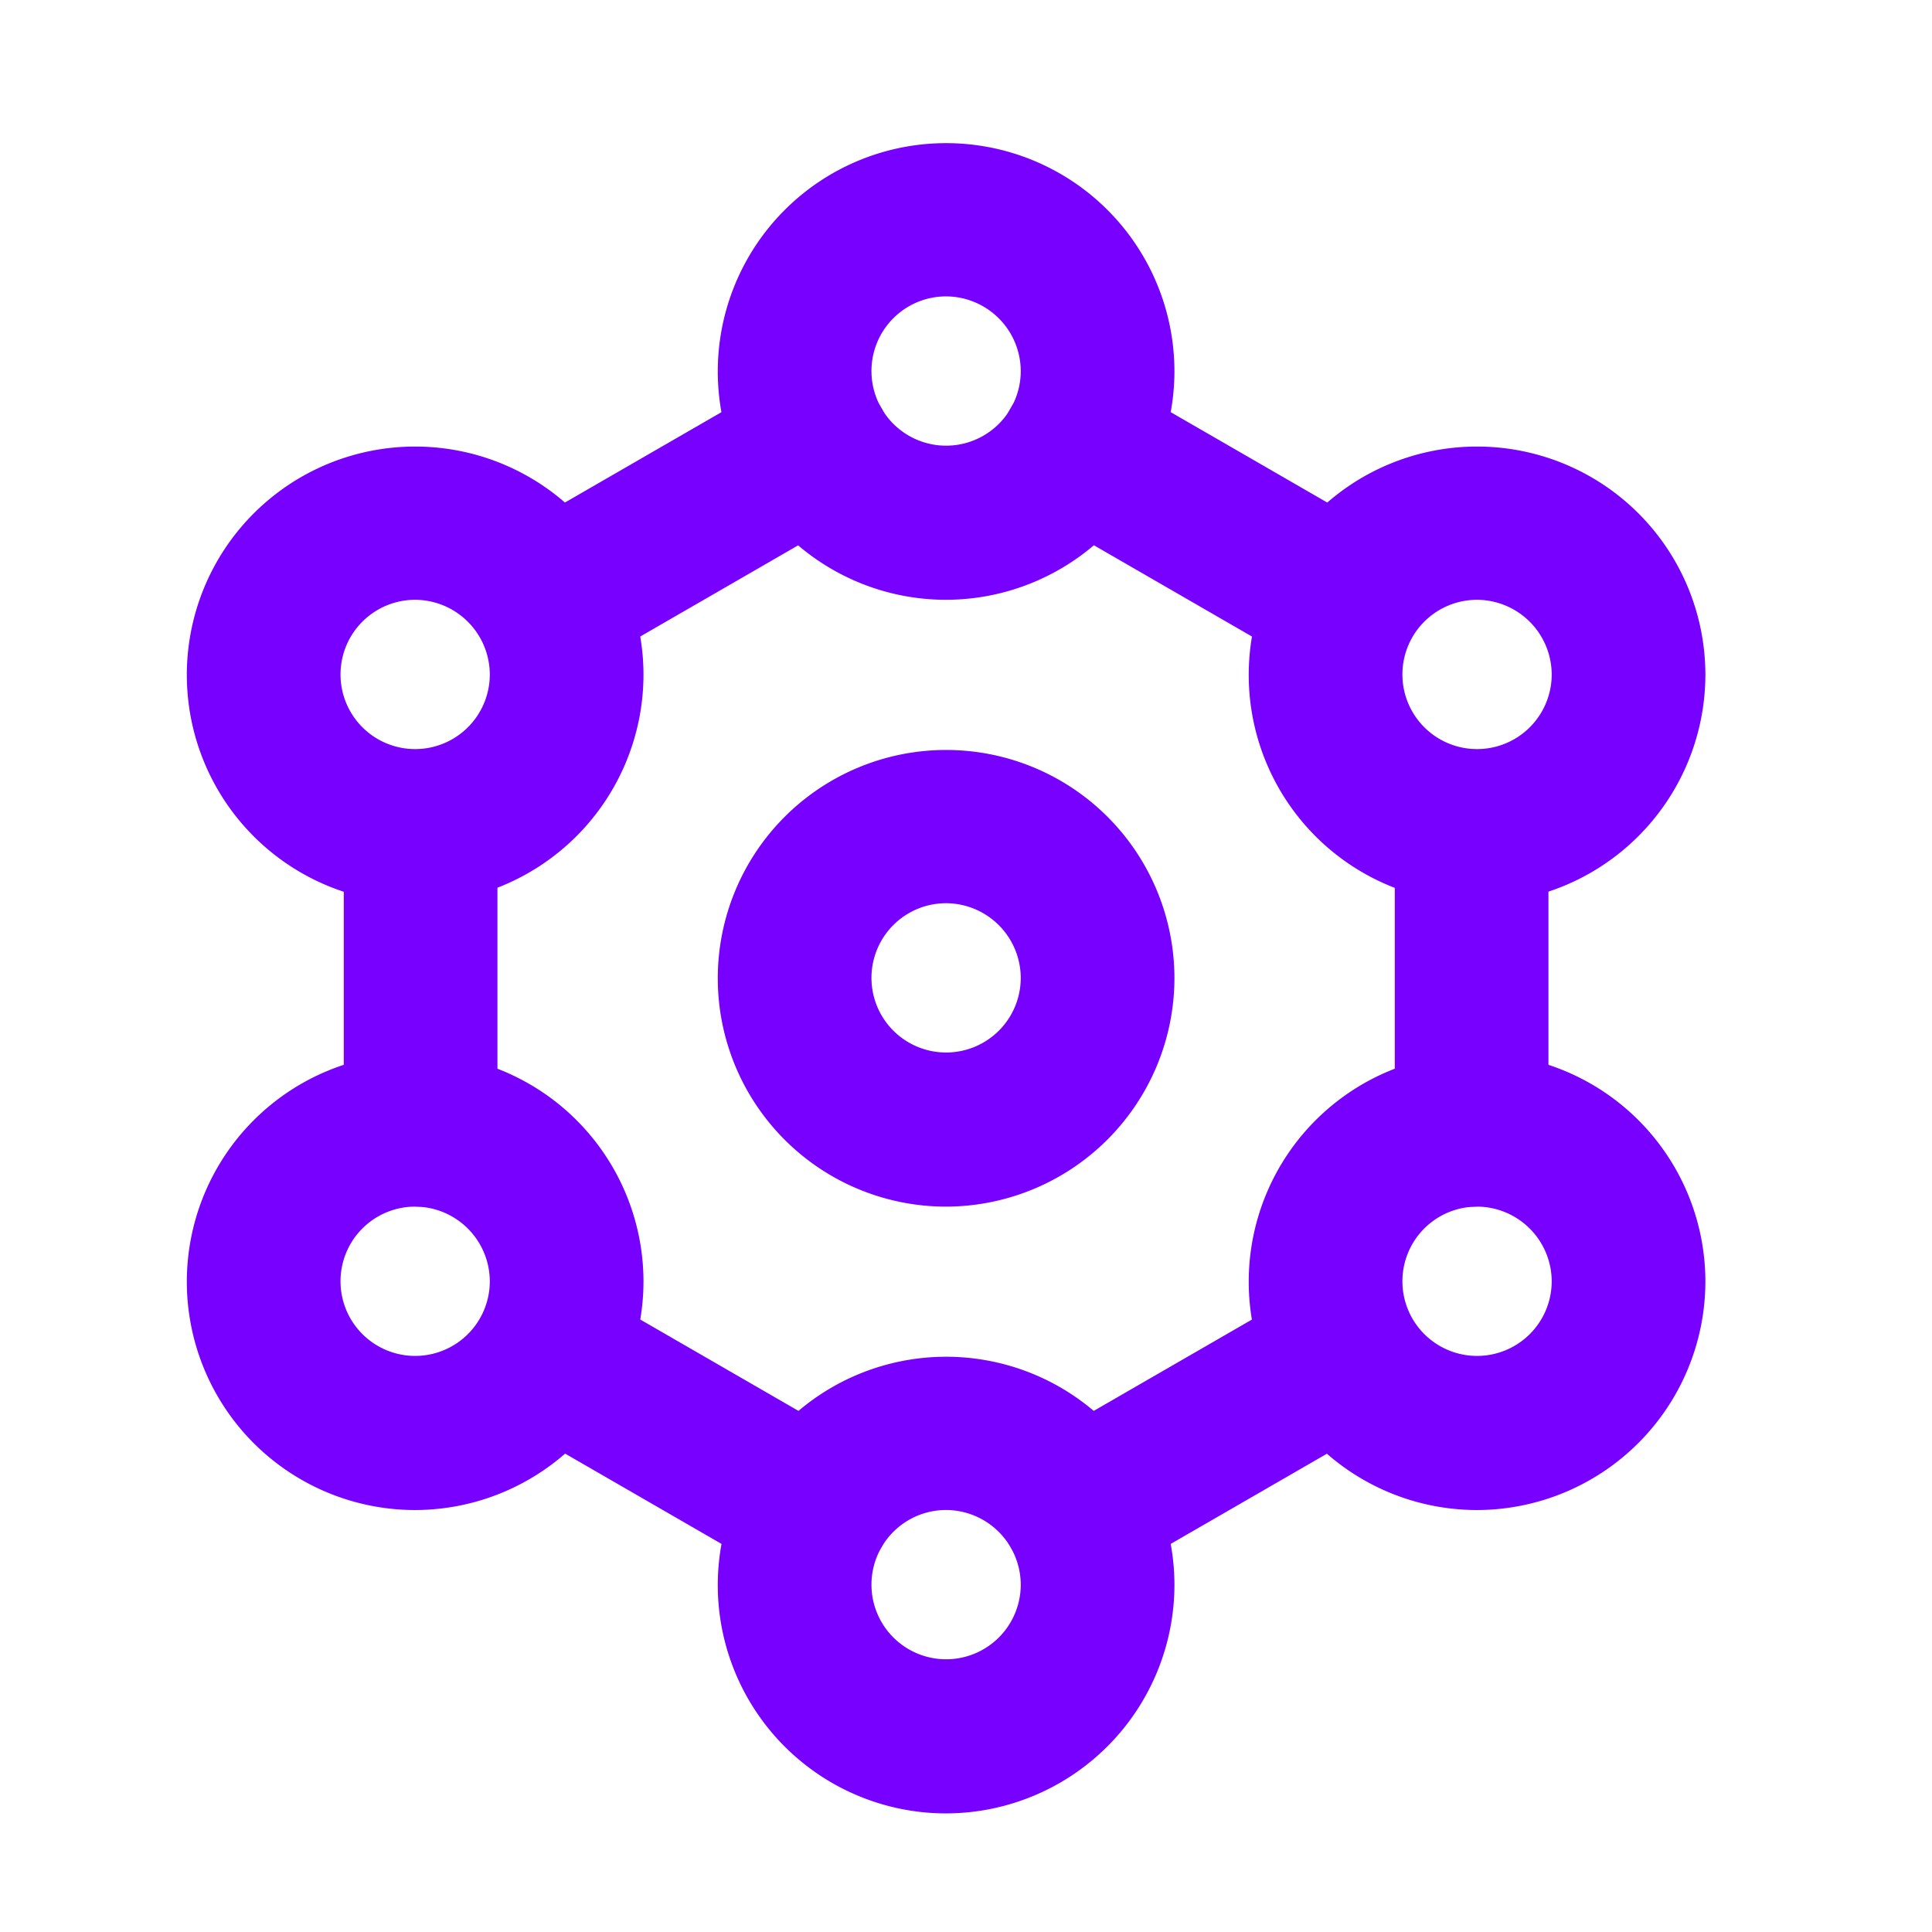
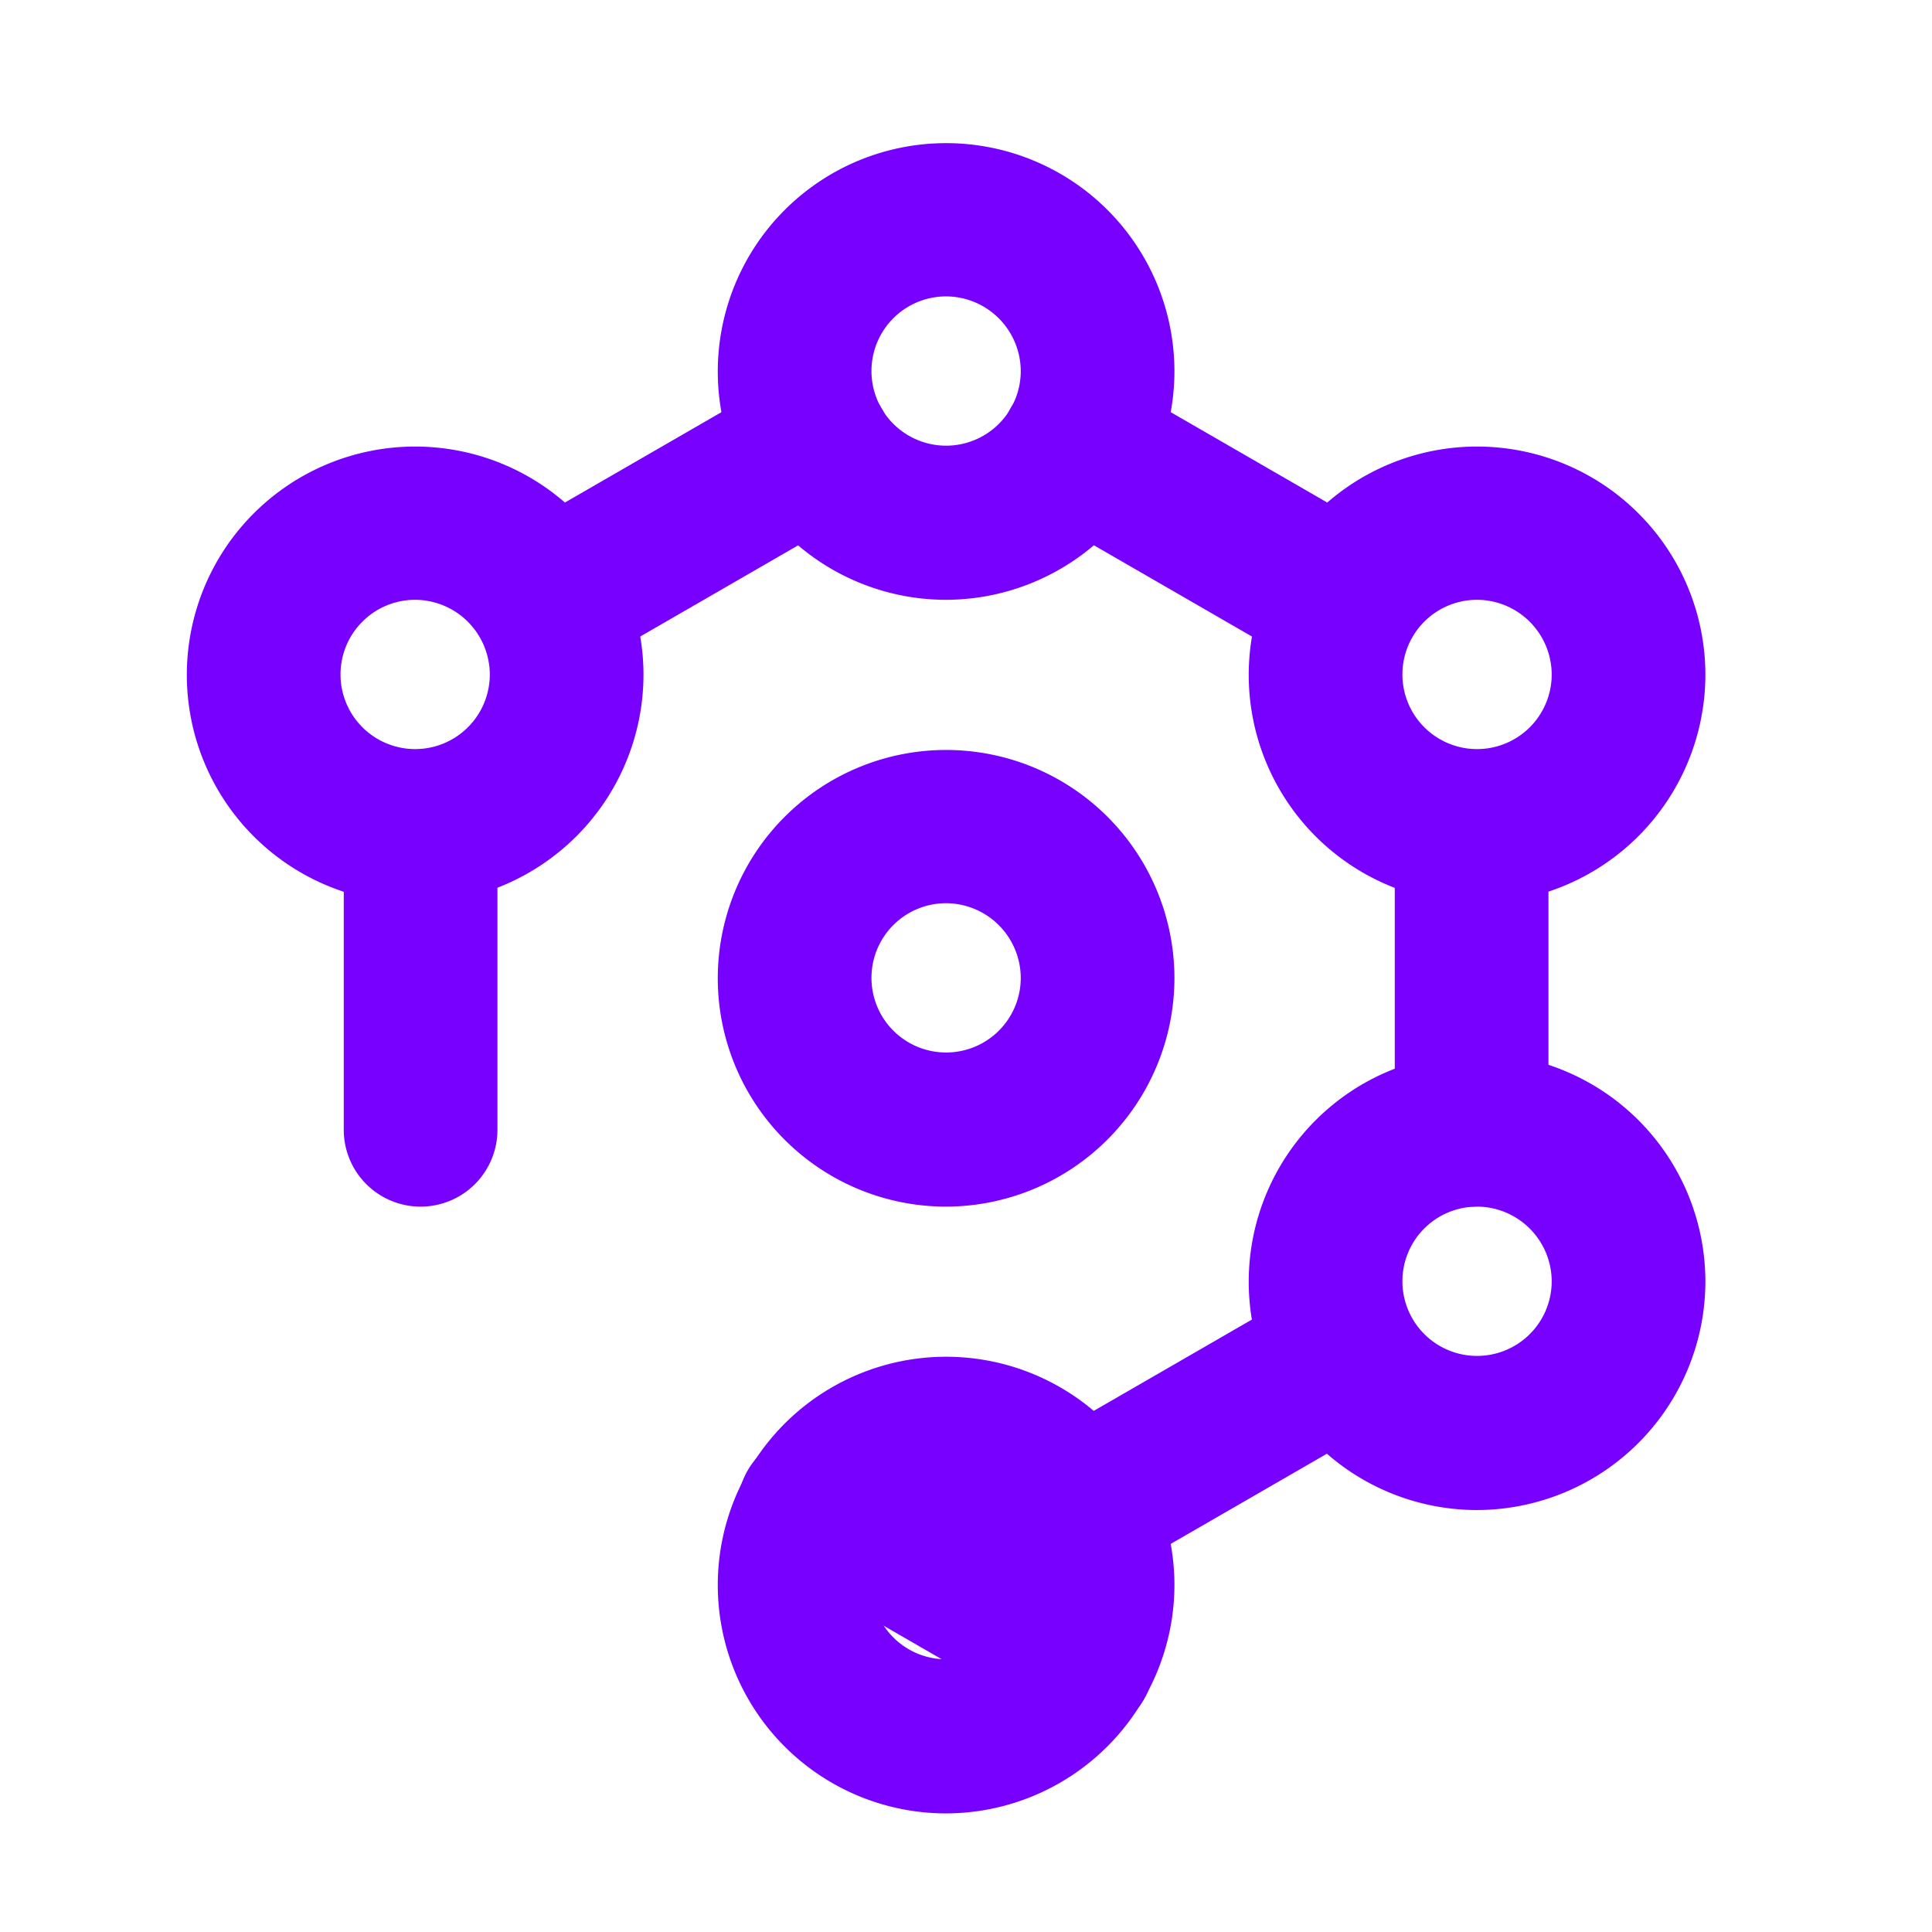
<svg xmlns="http://www.w3.org/2000/svg" width="44" height="44" viewBox="0 0 44 44">
  <defs>
    <clipPath id="clip-is-akisi">
      <rect width="44" height="44" />
    </clipPath>
  </defs>
  <g id="is-akisi" clip-path="url(#clip-is-akisi)">
    <g id="six-circular-connection" transform="translate(0 1)">
      <path id="Path_85388" data-name="Path 85388" d="M37.856,28.66a1.75,1.75,0,0,1-1.75-1.75V20a1.75,1.75,0,0,1,3.5,0v6.91A1.75,1.75,0,0,1,37.856,28.66Z" transform="translate(-4.341 -2.18)" fill="#7800fe" />
      <path id="Path_85389" data-name="Path 85389" d="M27.466,39.205a1.75,1.75,0,0,1-.877-3.266l5.984-3.455a1.75,1.75,0,1,1,1.75,3.031L28.339,38.97A1.742,1.742,0,0,1,27.466,39.205Z" transform="translate(-2.925 -4.088)" fill="#7800fe" />
-       <path id="Path_85390" data-name="Path 85390" d="M19.59,39.205a1.742,1.742,0,0,1-.873-.235l-5.984-3.455a1.75,1.75,0,1,1,1.75-3.031l5.984,3.455a1.75,1.75,0,0,1-.877,3.266Z" transform="translate(-1.037 -4.088)" fill="#7800fe" />
+       <path id="Path_85390" data-name="Path 85390" d="M19.59,39.205a1.742,1.742,0,0,1-.873-.235a1.75,1.75,0,1,1,1.75-3.031l5.984,3.455a1.75,1.75,0,0,1-.877,3.266Z" transform="translate(-1.037 -4.088)" fill="#7800fe" />
      <path id="Path_85391" data-name="Path 85391" d="M10.144,28.66a1.75,1.75,0,0,1-1.75-1.75V20a1.75,1.75,0,0,1,3.5,0v6.91A1.75,1.75,0,0,1,10.144,28.66Z" transform="translate(-0.565 -2.18)" fill="#7800fe" />
      <path id="Path_85392" data-name="Path 85392" d="M13.609,15.205a1.75,1.75,0,0,1-.877-3.266l5.984-3.455a1.75,1.75,0,1,1,1.75,3.031L14.482,14.97A1.742,1.742,0,0,1,13.609,15.205Z" transform="translate(-1.037 -0.818)" fill="#7800fe" />
      <path id="Path_85393" data-name="Path 85393" d="M33.446,15.205a1.742,1.742,0,0,1-.873-.235l-5.984-3.455a1.75,1.75,0,1,1,1.75-3.031l5.984,3.455a1.75,1.75,0,0,1-.877,3.266Z" transform="translate(-2.925 -0.818)" fill="#7800fe" />
      <path id="Path_85394" data-name="Path 85394" d="M23.455,44.66a5.2,5.2,0,1,1,5.2-5.2A5.211,5.211,0,0,1,23.455,44.66Zm0-6.91a1.7,1.7,0,1,0,1.7,1.7A1.707,1.707,0,0,0,23.455,37.75Z" transform="translate(-1.908 -4.361)" fill="#7800fe" />
      <path id="Path_85395" data-name="Path 85395" d="M23.455,12.66a5.2,5.2,0,1,1,5.2-5.2A5.211,5.211,0,0,1,23.455,12.66Zm0-6.91a1.7,1.7,0,1,0,1.7,1.7A1.707,1.707,0,0,0,23.455,5.75Z" transform="translate(-1.908)" fill="#7800fe" />
      <path id="Path_85396" data-name="Path 85396" d="M23.455,28.66a5.2,5.2,0,1,1,5.2-5.2A5.211,5.211,0,0,1,23.455,28.66Zm0-6.91a1.7,1.7,0,1,0,1.7,1.7A1.707,1.707,0,0,0,23.455,21.75Z" transform="translate(-1.908 -2.18)" fill="#7800fe" />
      <path id="Path_85397" data-name="Path 85397" d="M37.455,20.66a5.2,5.2,0,1,1,5.2-5.2A5.211,5.211,0,0,1,37.455,20.66Zm0-6.91a1.7,1.7,0,1,0,1.7,1.7A1.707,1.707,0,0,0,37.455,13.75Z" transform="translate(-3.816 -1.09)" fill="#7800fe" />
      <path id="Path_85398" data-name="Path 85398" d="M37.455,36.66a5.2,5.2,0,1,1,5.2-5.2A5.211,5.211,0,0,1,37.455,36.66Zm0-6.91a1.7,1.7,0,1,0,1.7,1.7A1.707,1.707,0,0,0,37.455,29.75Z" transform="translate(-3.816 -3.27)" fill="#7800fe" />
      <path id="Path_85399" data-name="Path 85399" d="M9.455,20.66a5.2,5.2,0,1,1,5.2-5.2A5.211,5.211,0,0,1,9.455,20.66Zm0-6.91a1.7,1.7,0,1,0,1.7,1.7A1.707,1.707,0,0,0,9.455,13.75Z" transform="translate(0 -1.09)" fill="#7800fe" />
-       <path id="Path_85400" data-name="Path 85400" d="M9.455,36.66a5.2,5.2,0,1,1,5.2-5.2A5.211,5.211,0,0,1,9.455,36.66Zm0-6.91a1.7,1.7,0,1,0,1.7,1.7A1.707,1.707,0,0,0,9.455,29.75Z" transform="translate(0 -3.27)" fill="#7800fe" />
    </g>
  </g>
</svg>